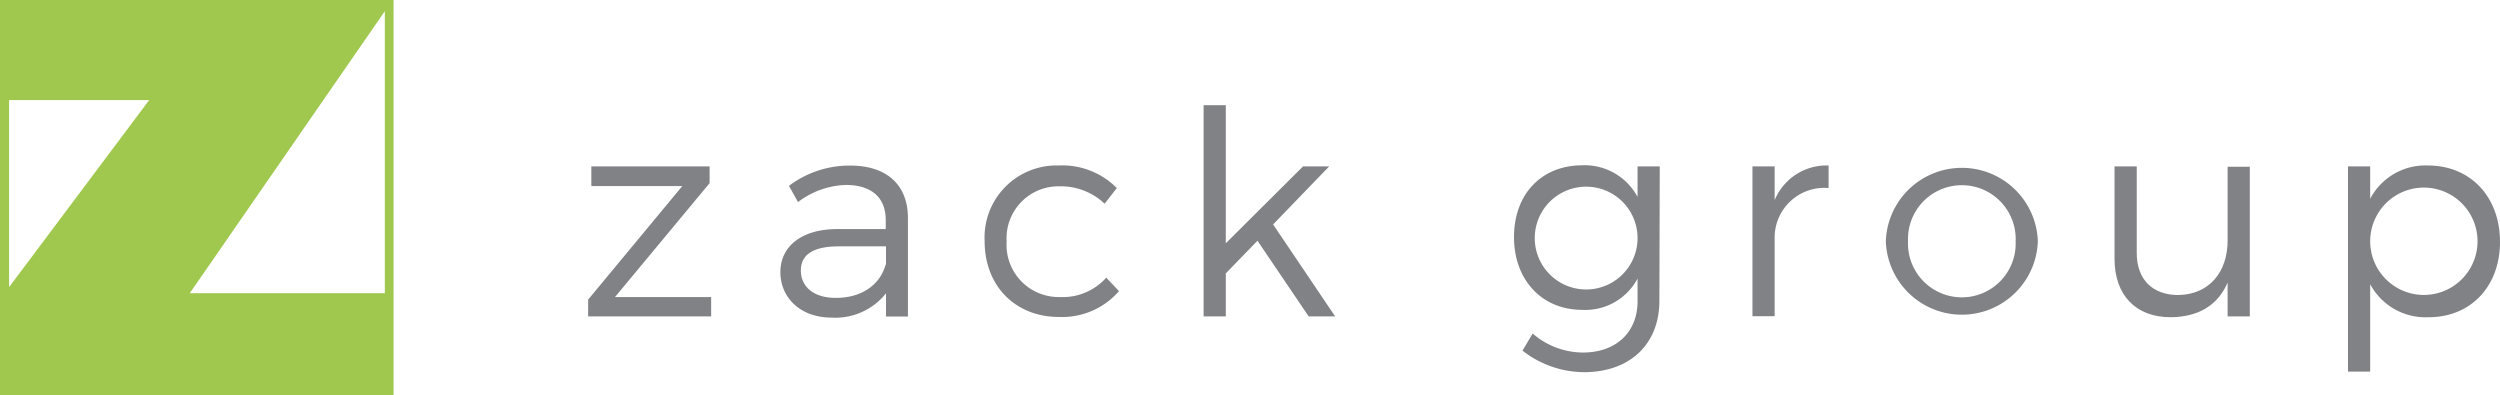
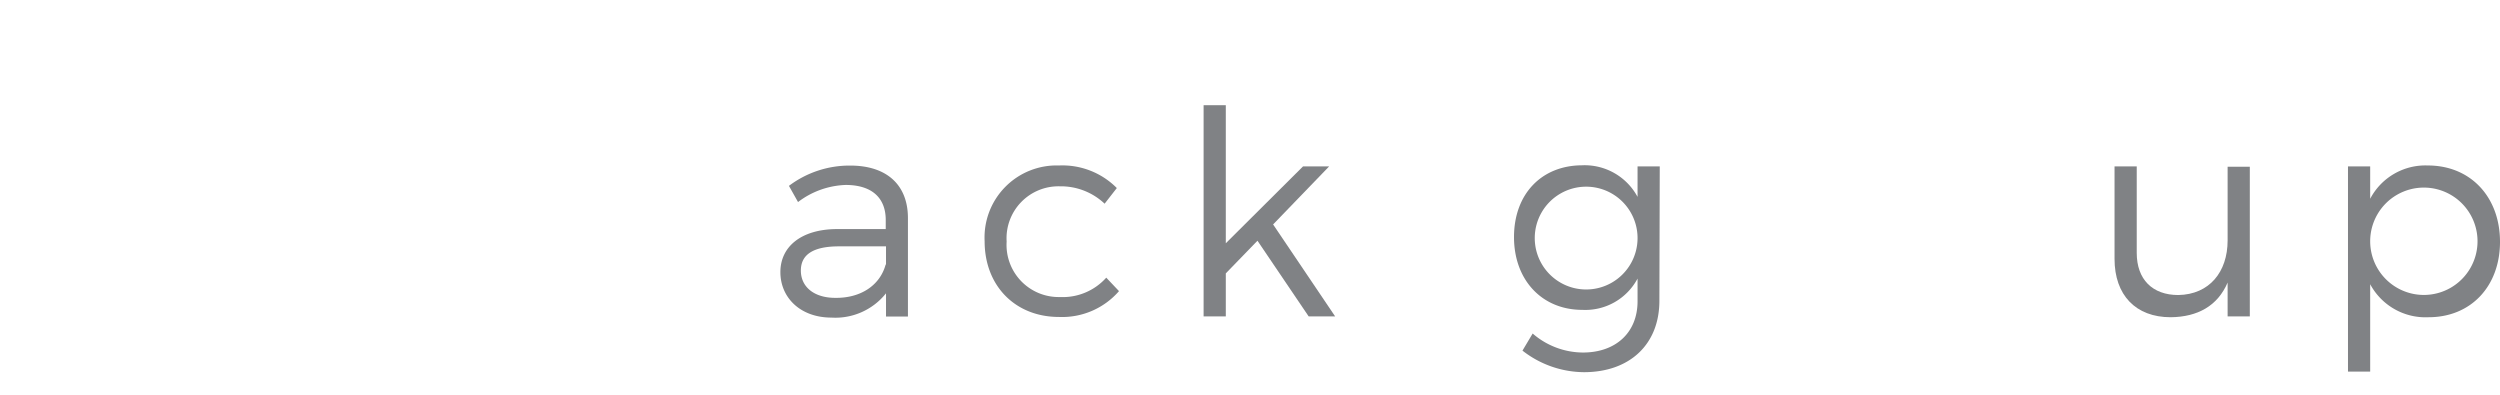
<svg xmlns="http://www.w3.org/2000/svg" viewBox="0 0 274.8 43.47">
  <defs>
    <style>
      .cls-1 {
        fill: #808285;
      }

      .cls-2 {
        fill: #a0c84f;
      }
    </style>
  </defs>
  <g id="Layer_2" data-name="Layer 2">
    <g id="art">
      <g>
        <g>
-           <path class="cls-1" d="M67.6,32.65l10.57,0v2.13l-13.52,0V32.93L75,20.45l-10,0V18.29l13,0v1.84Z" />
          <path class="cls-1" d="M97.39,32.24a7.11,7.11,0,0,1-6,2.67c-3.42,0-5.61-2.2-5.61-5s2.29-4.7,6.17-4.73h5.41v-1c0-2.41-1.5-3.85-4.41-3.85a9.13,9.13,0,0,0-5.23,1.88l-1-1.78a11.06,11.06,0,0,1,6.73-2.23c4.07,0,6.32,2.16,6.35,5.7l0,10.89H97.39Zm0-3.16v-2H92.22c-2.75,0-4.19.85-4.19,2.66s1.47,3,3.78,3C94.6,32.78,96.73,31.37,97.35,29.08Z" />
          <path class="cls-1" d="M122.76,20.67l-1.34,1.72a7,7,0,0,0-4.92-1.91,5.71,5.71,0,0,0-5.85,6.07,5.73,5.73,0,0,0,5.85,6.1,6.42,6.42,0,0,0,5.1-2.13L123,32a8.28,8.28,0,0,1-6.6,2.84c-4.79,0-8.17-3.41-8.17-8.32a7.92,7.92,0,0,1,8.17-8.33A8.42,8.42,0,0,1,122.76,20.67Z" />
          <path class="cls-1" d="M134.74,30.05v4.73H132.3V11.56h2.44V26.74l8.49-8.45h2.87l-6.16,6.38,6.82,10.11h-2.91l-5.63-8.32Z" />
          <path class="cls-1" d="M182.4,33.06c0,4.82-3.29,7.85-8.29,7.85a11.08,11.08,0,0,1-6.76-2.37l1.12-1.88A8.48,8.48,0,0,0,174,38.75c3.6,0,6-2.19,6-5.63v-2.5a6.5,6.5,0,0,1-6.07,3.44c-4.45,0-7.51-3.29-7.51-8s3-7.86,7.45-7.89A6.6,6.6,0,0,1,180,21.64V18.29h2.44ZM180,26.17a5.65,5.65,0,1,0-11.3,0,5.65,5.65,0,1,0,11.3,0Z" />
-           <path class="cls-1" d="M195.07,22A6.17,6.17,0,0,1,201,18.19v2.48A5.46,5.46,0,0,0,195.07,26v8.76h-2.44V18.29h2.44Z" />
-           <path class="cls-1" d="M224,26.52a8.36,8.36,0,0,1-16.71,0,8.36,8.36,0,0,1,16.71,0Zm-14.27,0a5.92,5.92,0,1,0,11.83,0,5.92,5.92,0,1,0-11.83,0Z" />
          <path class="cls-1" d="M247.3,34.78h-2.44V31.06c-1.1,2.56-3.29,3.78-6.26,3.81-3.85,0-6.17-2.44-6.17-6.41V18.29h2.44V27.8c0,2.91,1.72,4.63,4.57,4.63,3.41-.06,5.42-2.53,5.42-6v-8.1h2.44Z" />
          <path class="cls-1" d="M274.8,26.58c0,4.88-3.19,8.29-7.85,8.29a6.9,6.9,0,0,1-6.42-3.63v9.61h-2.44V18.29h2.44v3.56a6.85,6.85,0,0,1,6.35-3.66C271.55,18.19,274.8,21.64,274.8,26.58Zm-2.47-.06a5.9,5.9,0,1,0-11.8,0,5.9,5.9,0,1,0,11.8,0Z" />
        </g>
-         <path class="cls-2" d="M43.26,0H0V43.47H43.26ZM1,11H16.4L1,31.56ZM42.3,32.23H20.86l21.44-31Z" />
      </g>
    </g>
  </g>
</svg>